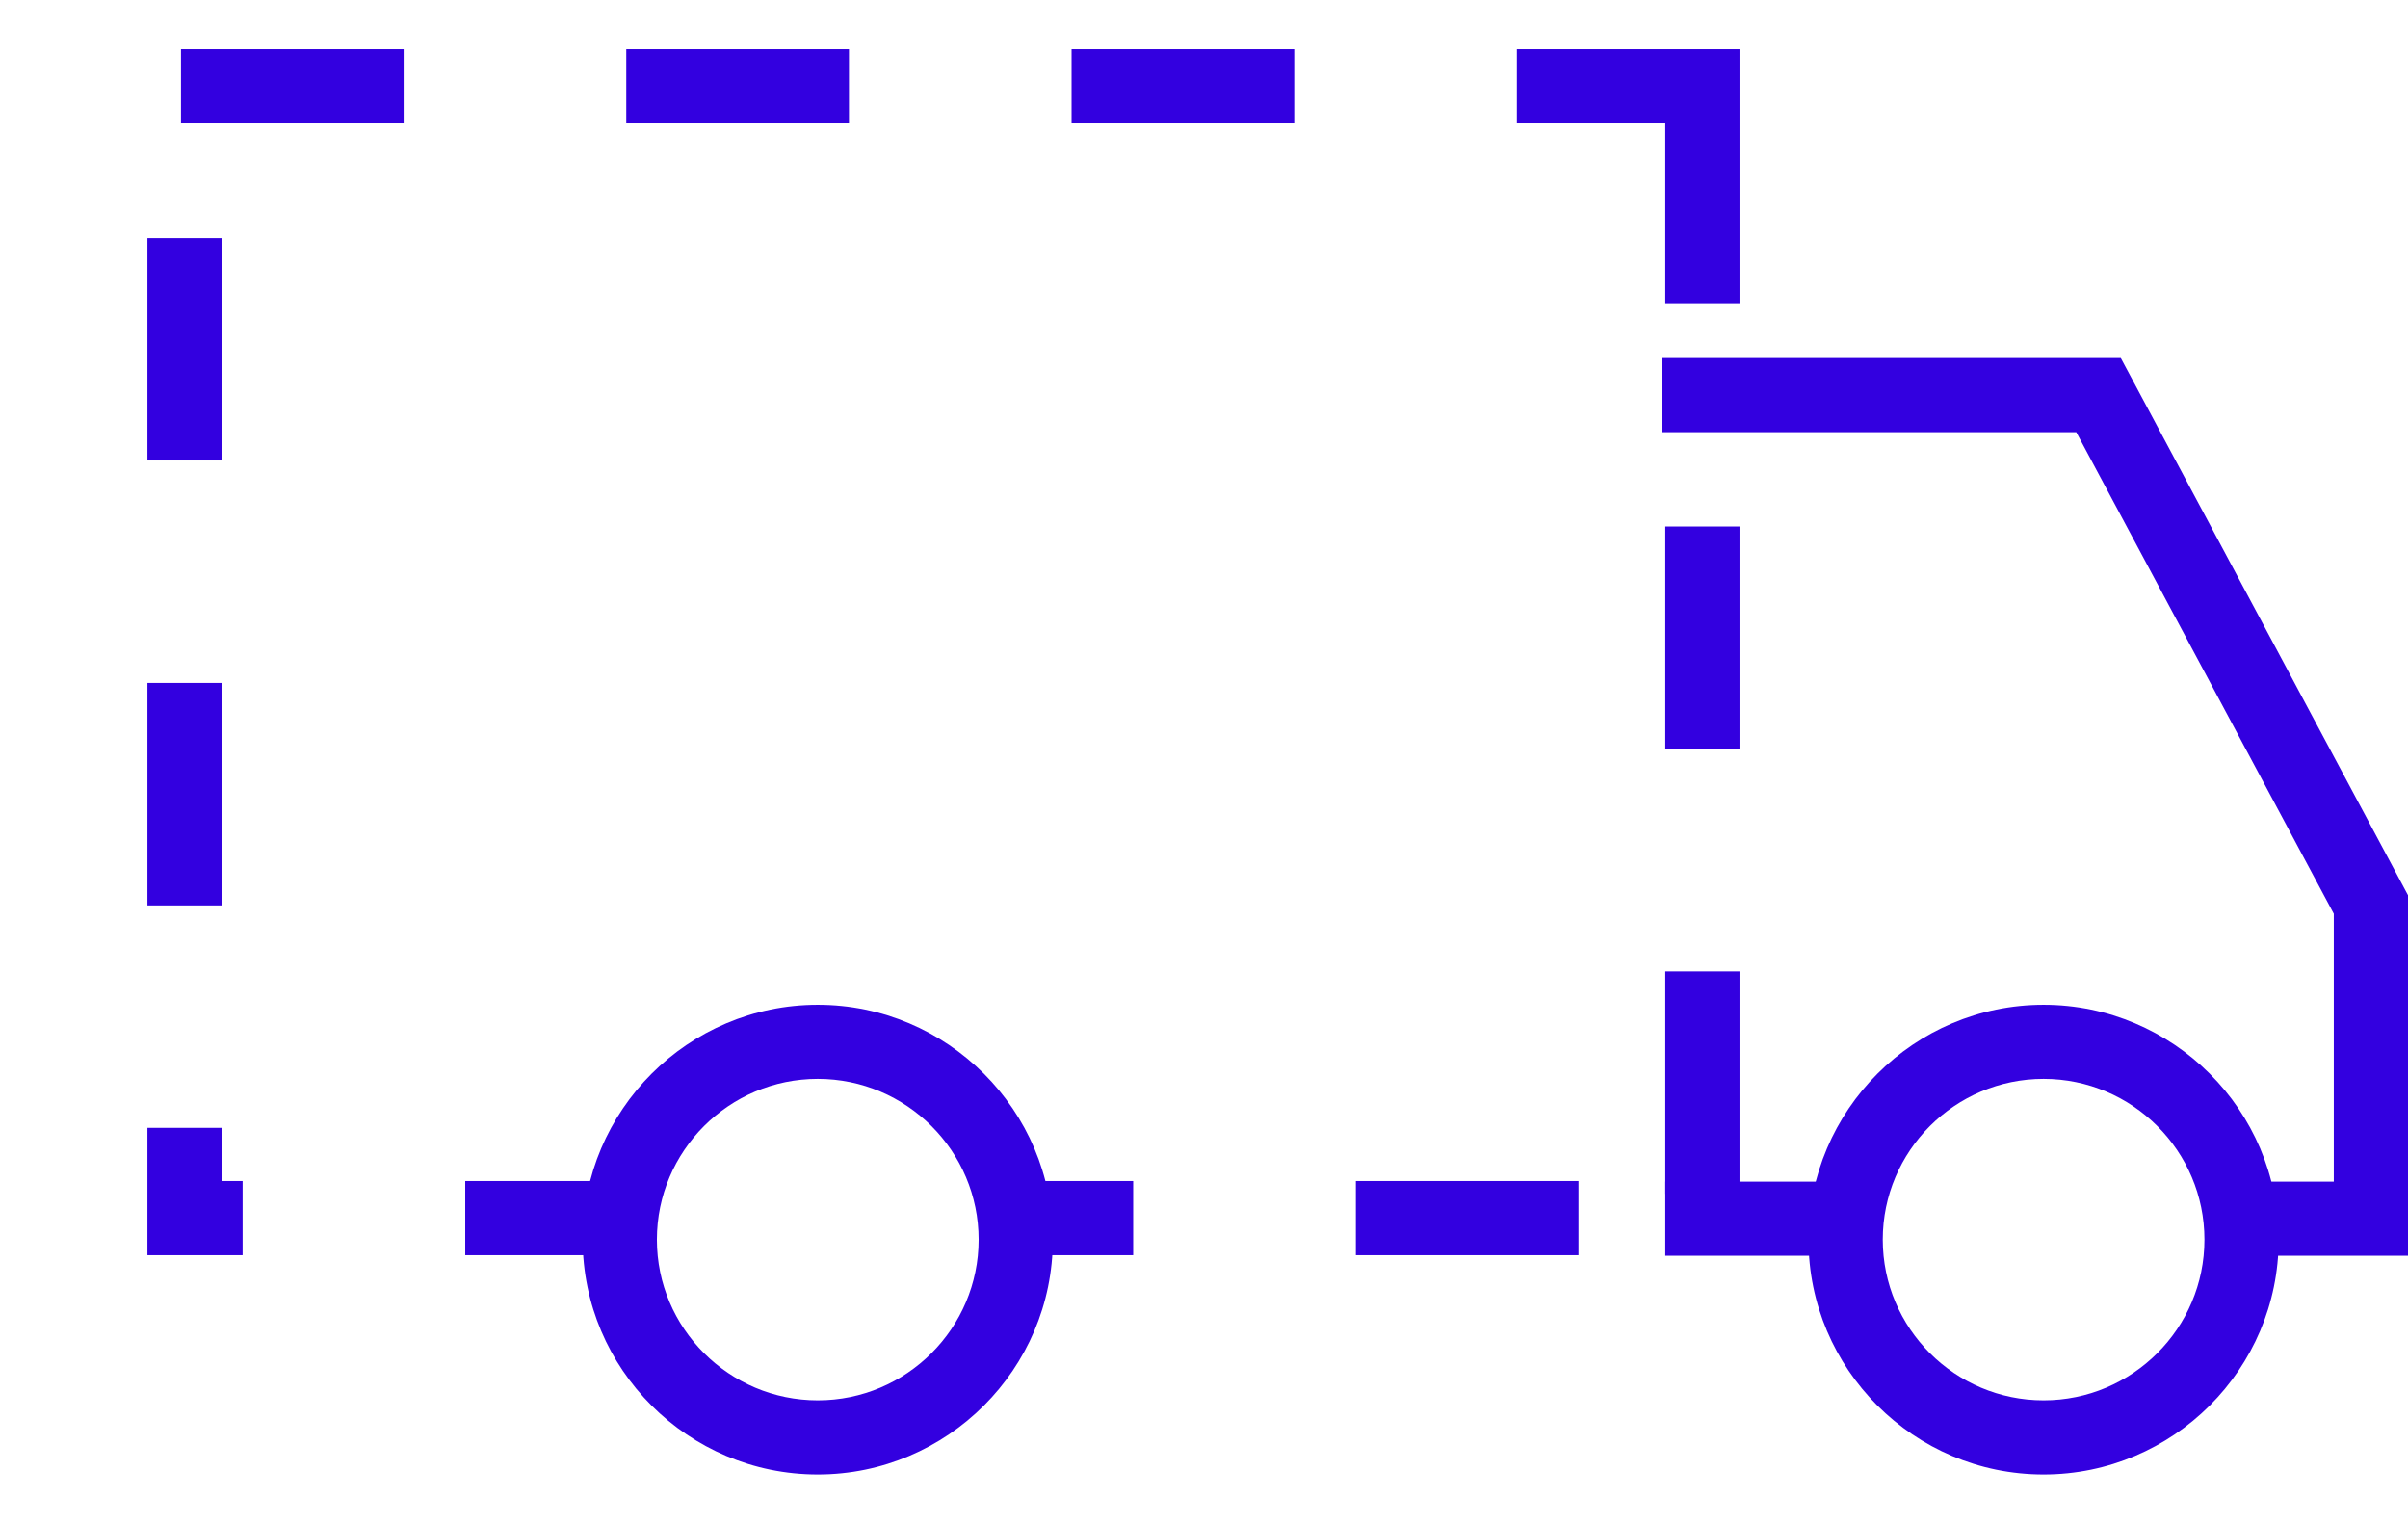
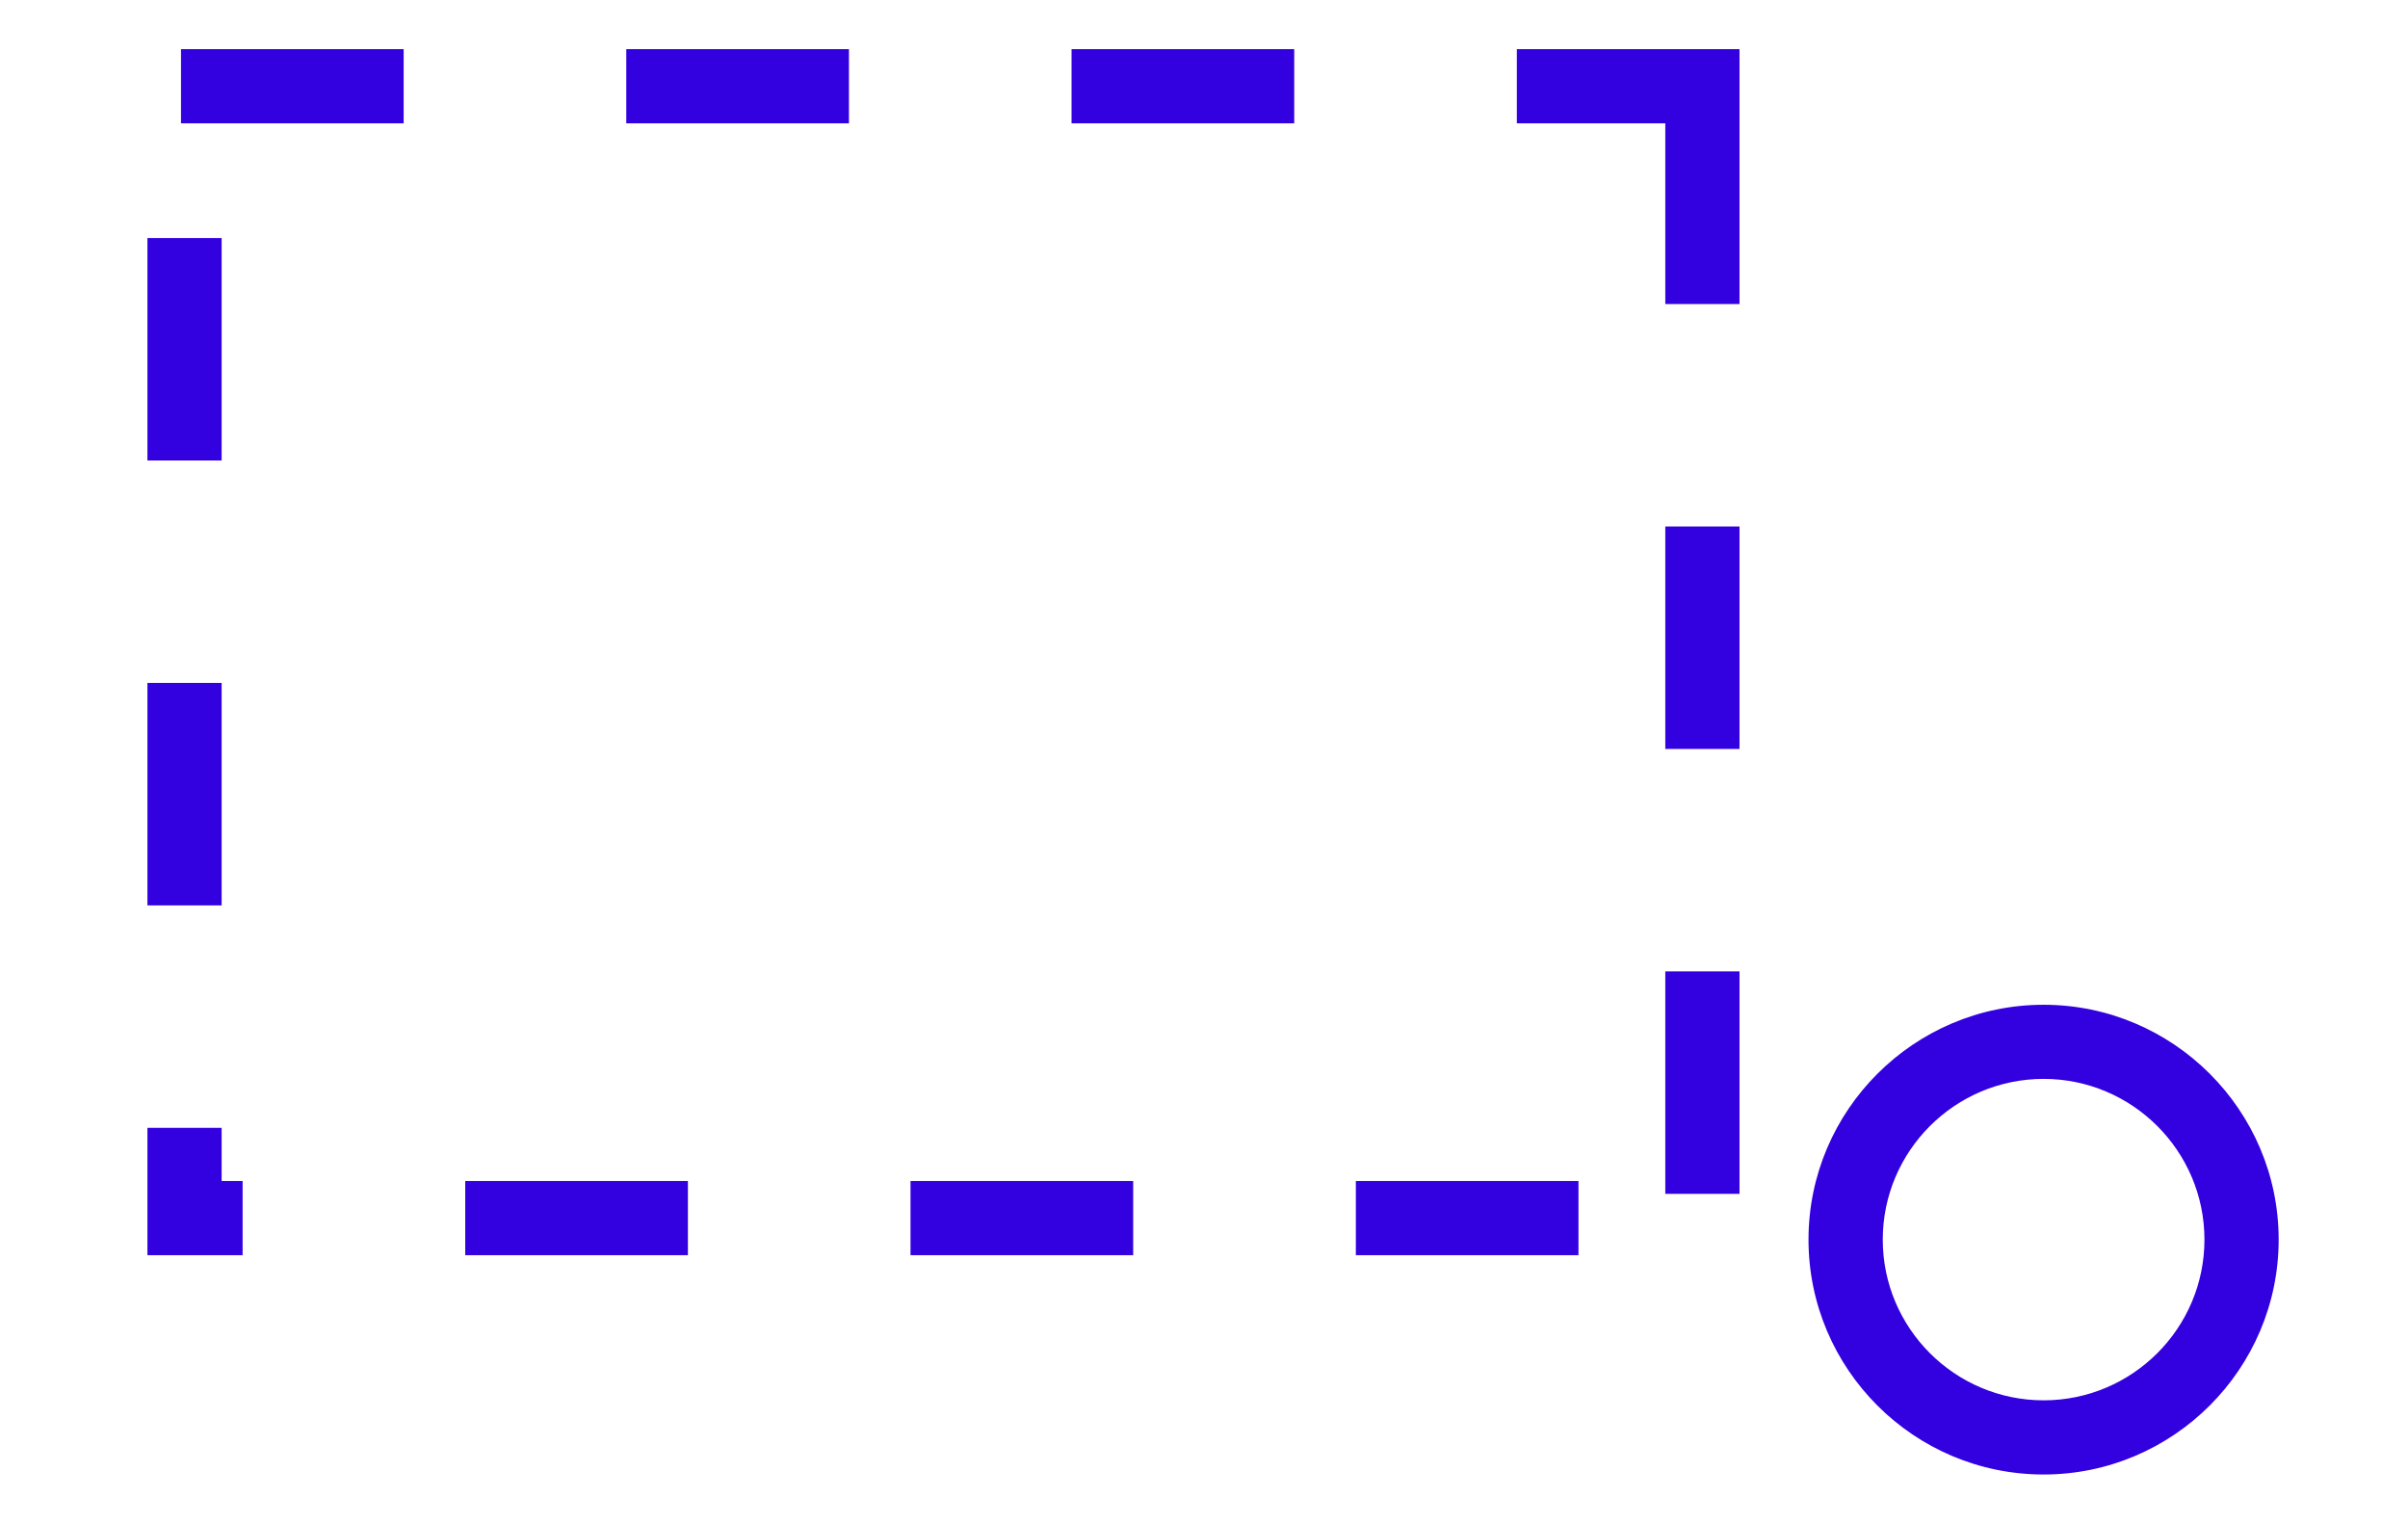
<svg xmlns="http://www.w3.org/2000/svg" width="49" height="31" viewBox="0 0 49 31" fill="none">
  <rect width="49" height="31" fill="white" />
  <path d="M35.397 1H30.866V2.509H33.887V6.186H35.397V1ZM26.336 1H21.805V2.509H26.336V1ZM17.275 1H12.744V2.509H17.275V1ZM8.214 1H3.683V2.509H8.214V1ZM4.51 4.843H3V9.369H4.51V4.843ZM4.51 13.895H3V18.421H4.51V13.895ZM4.51 22.947H3V25.538H4.937V24.029H4.51V22.947ZM13.998 24.029H9.467V25.538H13.998V24.029ZM23.059 24.029H18.528V25.538H23.059V24.029ZM32.12 24.029H27.59V25.538H32.12V24.029ZM35.397 19.764H33.887V24.29H35.397V19.764ZM35.397 10.712H33.887V15.238H35.397V10.712Z" fill="#3300E0" />
-   <path d="M16.641 29.246C18.866 29.246 20.669 27.444 20.669 25.221C20.669 22.999 18.866 21.197 16.641 21.197C14.416 21.197 12.612 22.999 12.612 25.221C12.612 27.444 14.416 29.246 16.641 29.246Z" fill="white" />
-   <path d="M16.641 30C14.002 30 11.857 27.854 11.857 25.221C11.857 22.589 14.005 20.443 16.641 20.443C19.276 20.443 21.424 22.589 21.424 25.221C21.424 27.854 19.276 30 16.641 30ZM16.641 21.951C14.836 21.951 13.367 23.419 13.367 25.221C13.367 27.024 14.836 28.491 16.641 28.491C18.445 28.491 19.914 27.024 19.914 25.221C19.914 23.419 18.445 21.951 16.641 21.951Z" fill="#3300E0" />
-   <path d="M49 25.549H33.887V24.041H47.49V18.591L42.249 8.792H33.819V7.284H43.156L49 18.214V25.549Z" fill="#3300E0" />
-   <path d="M41.585 29.246C43.81 29.246 45.613 27.444 45.613 25.221C45.613 22.999 43.81 21.197 41.585 21.197C39.36 21.197 37.557 22.999 37.557 25.221C37.557 27.444 39.36 29.246 41.585 29.246Z" fill="white" />
  <path d="M41.585 30C38.946 30 36.801 27.854 36.801 25.221C36.801 22.589 38.95 20.443 41.585 20.443C44.22 20.443 46.368 22.589 46.368 25.221C46.368 27.854 44.22 30 41.585 30ZM41.585 21.951C39.78 21.951 38.312 23.419 38.312 25.221C38.312 27.024 39.78 28.491 41.585 28.491C43.39 28.491 44.858 27.024 44.858 25.221C44.858 23.419 43.39 21.951 41.585 21.951Z" fill="#3300E0" />
</svg>